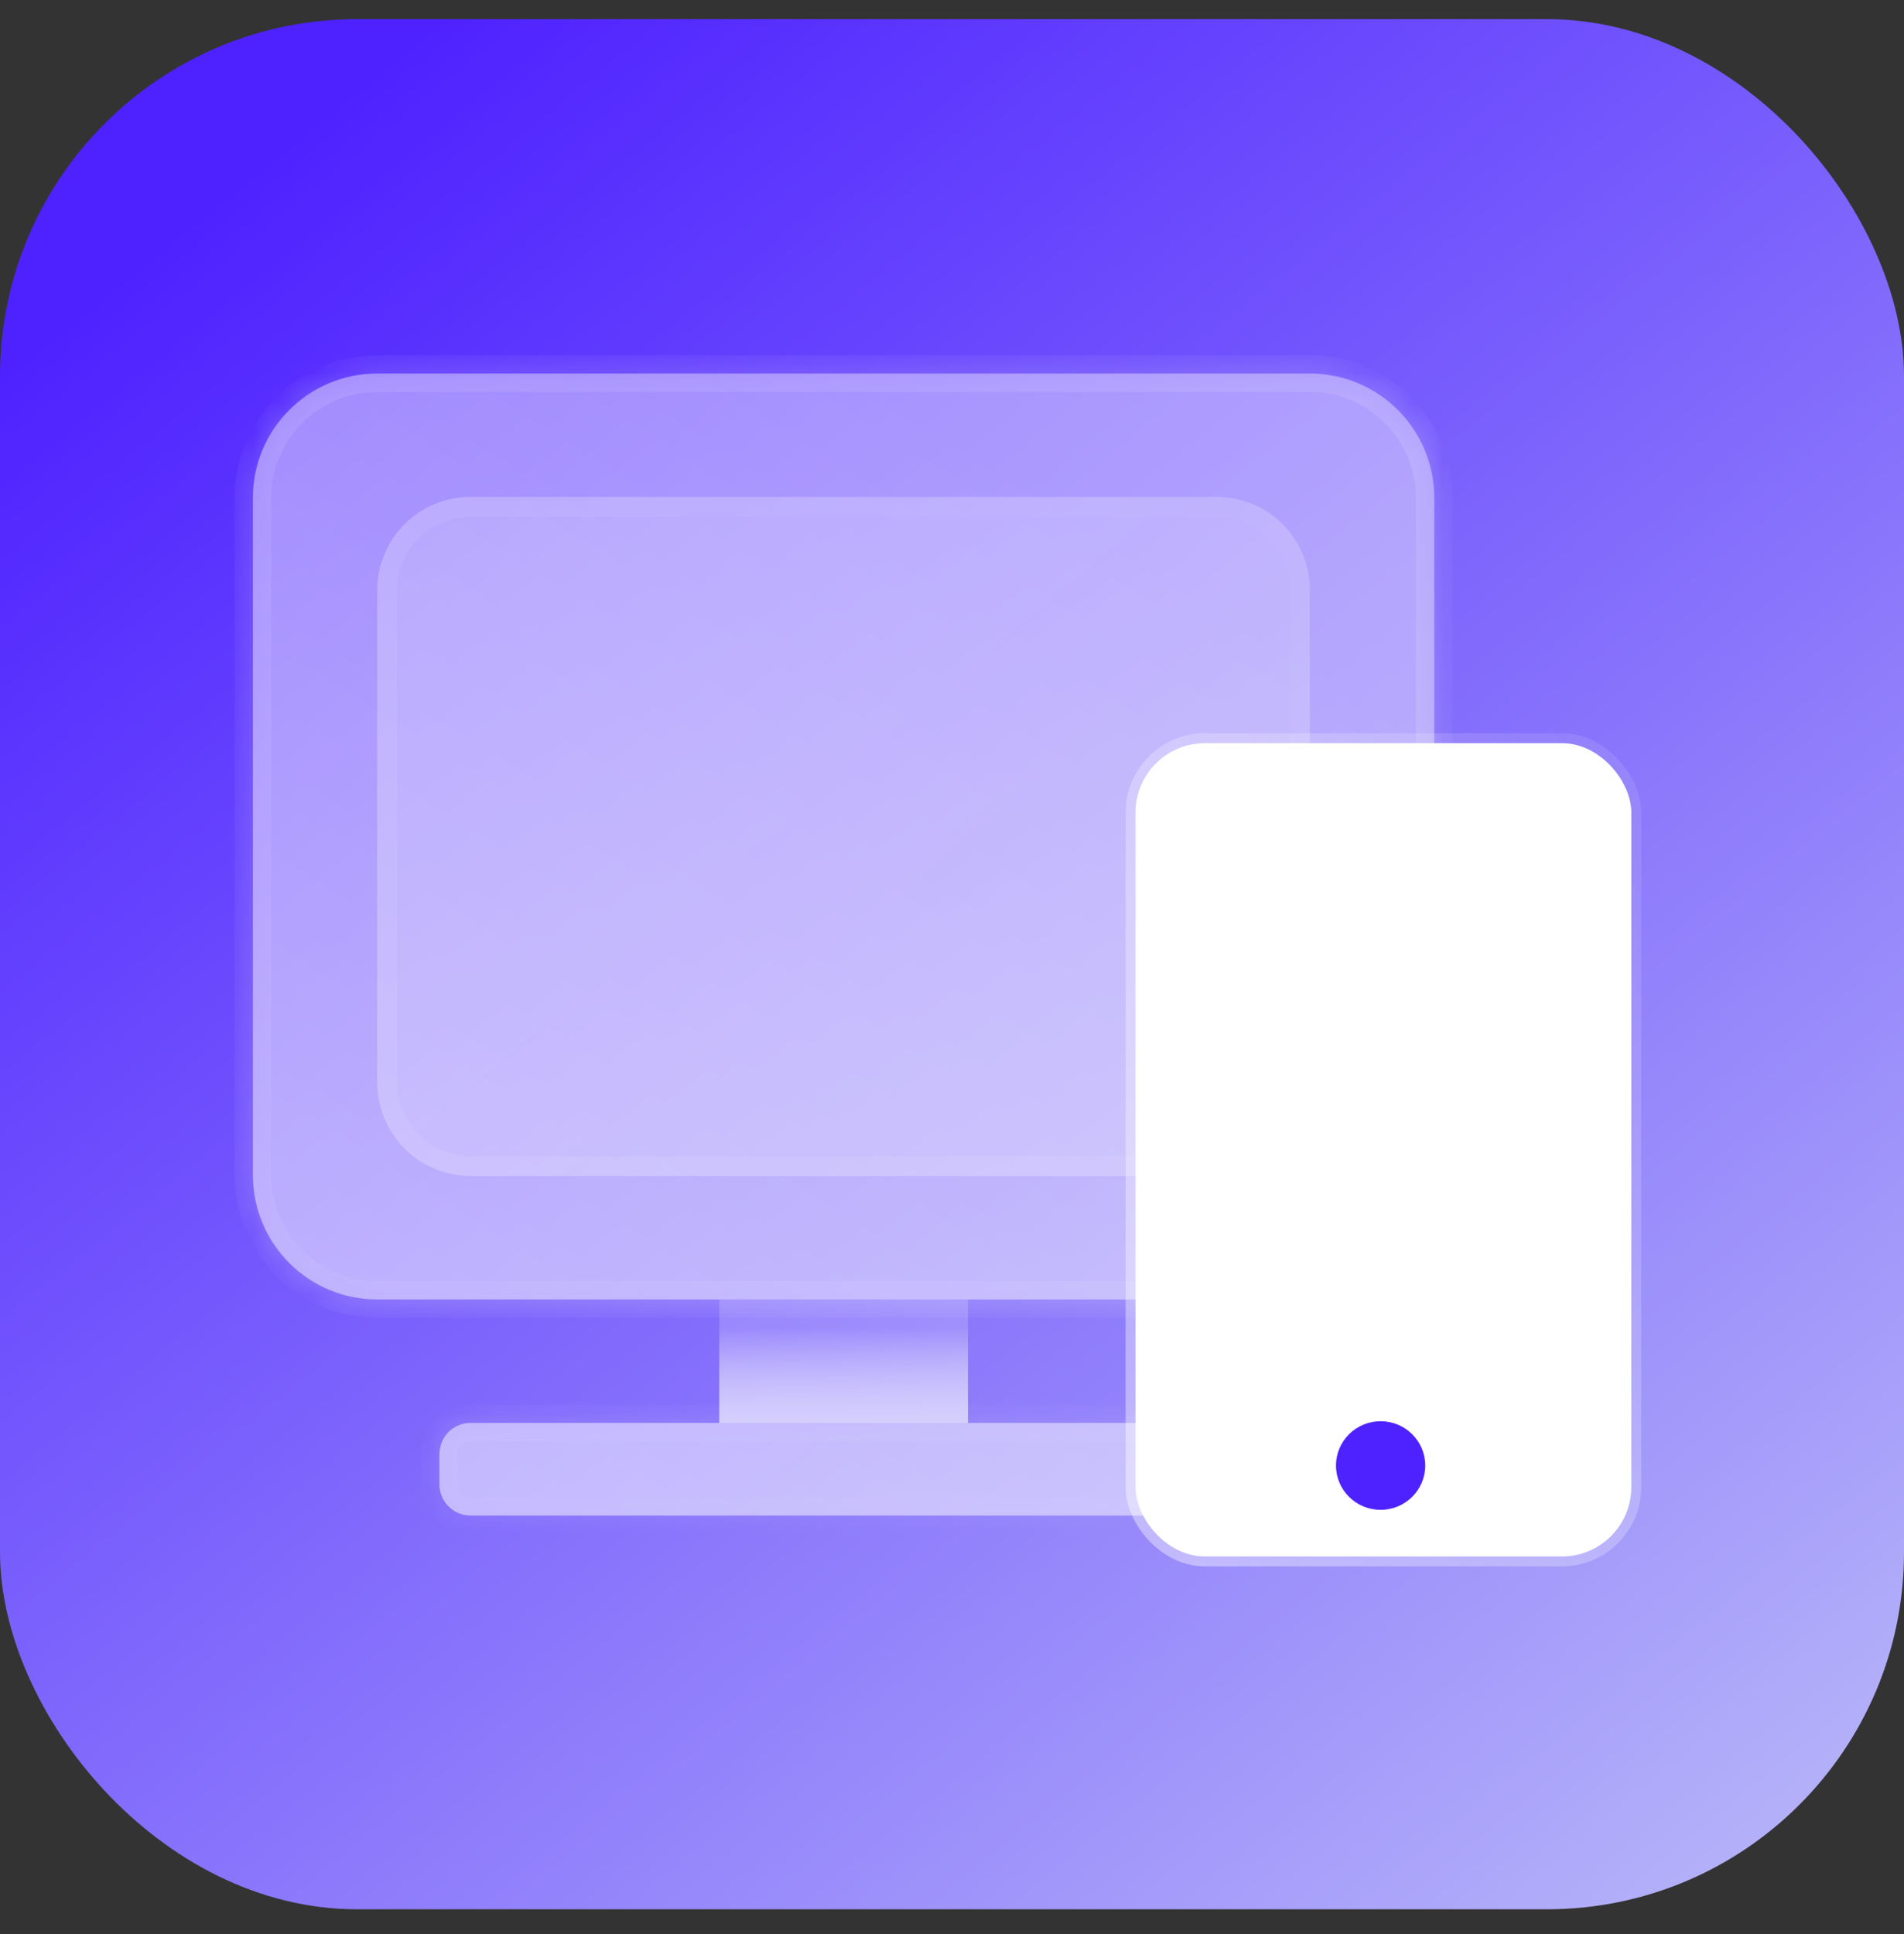
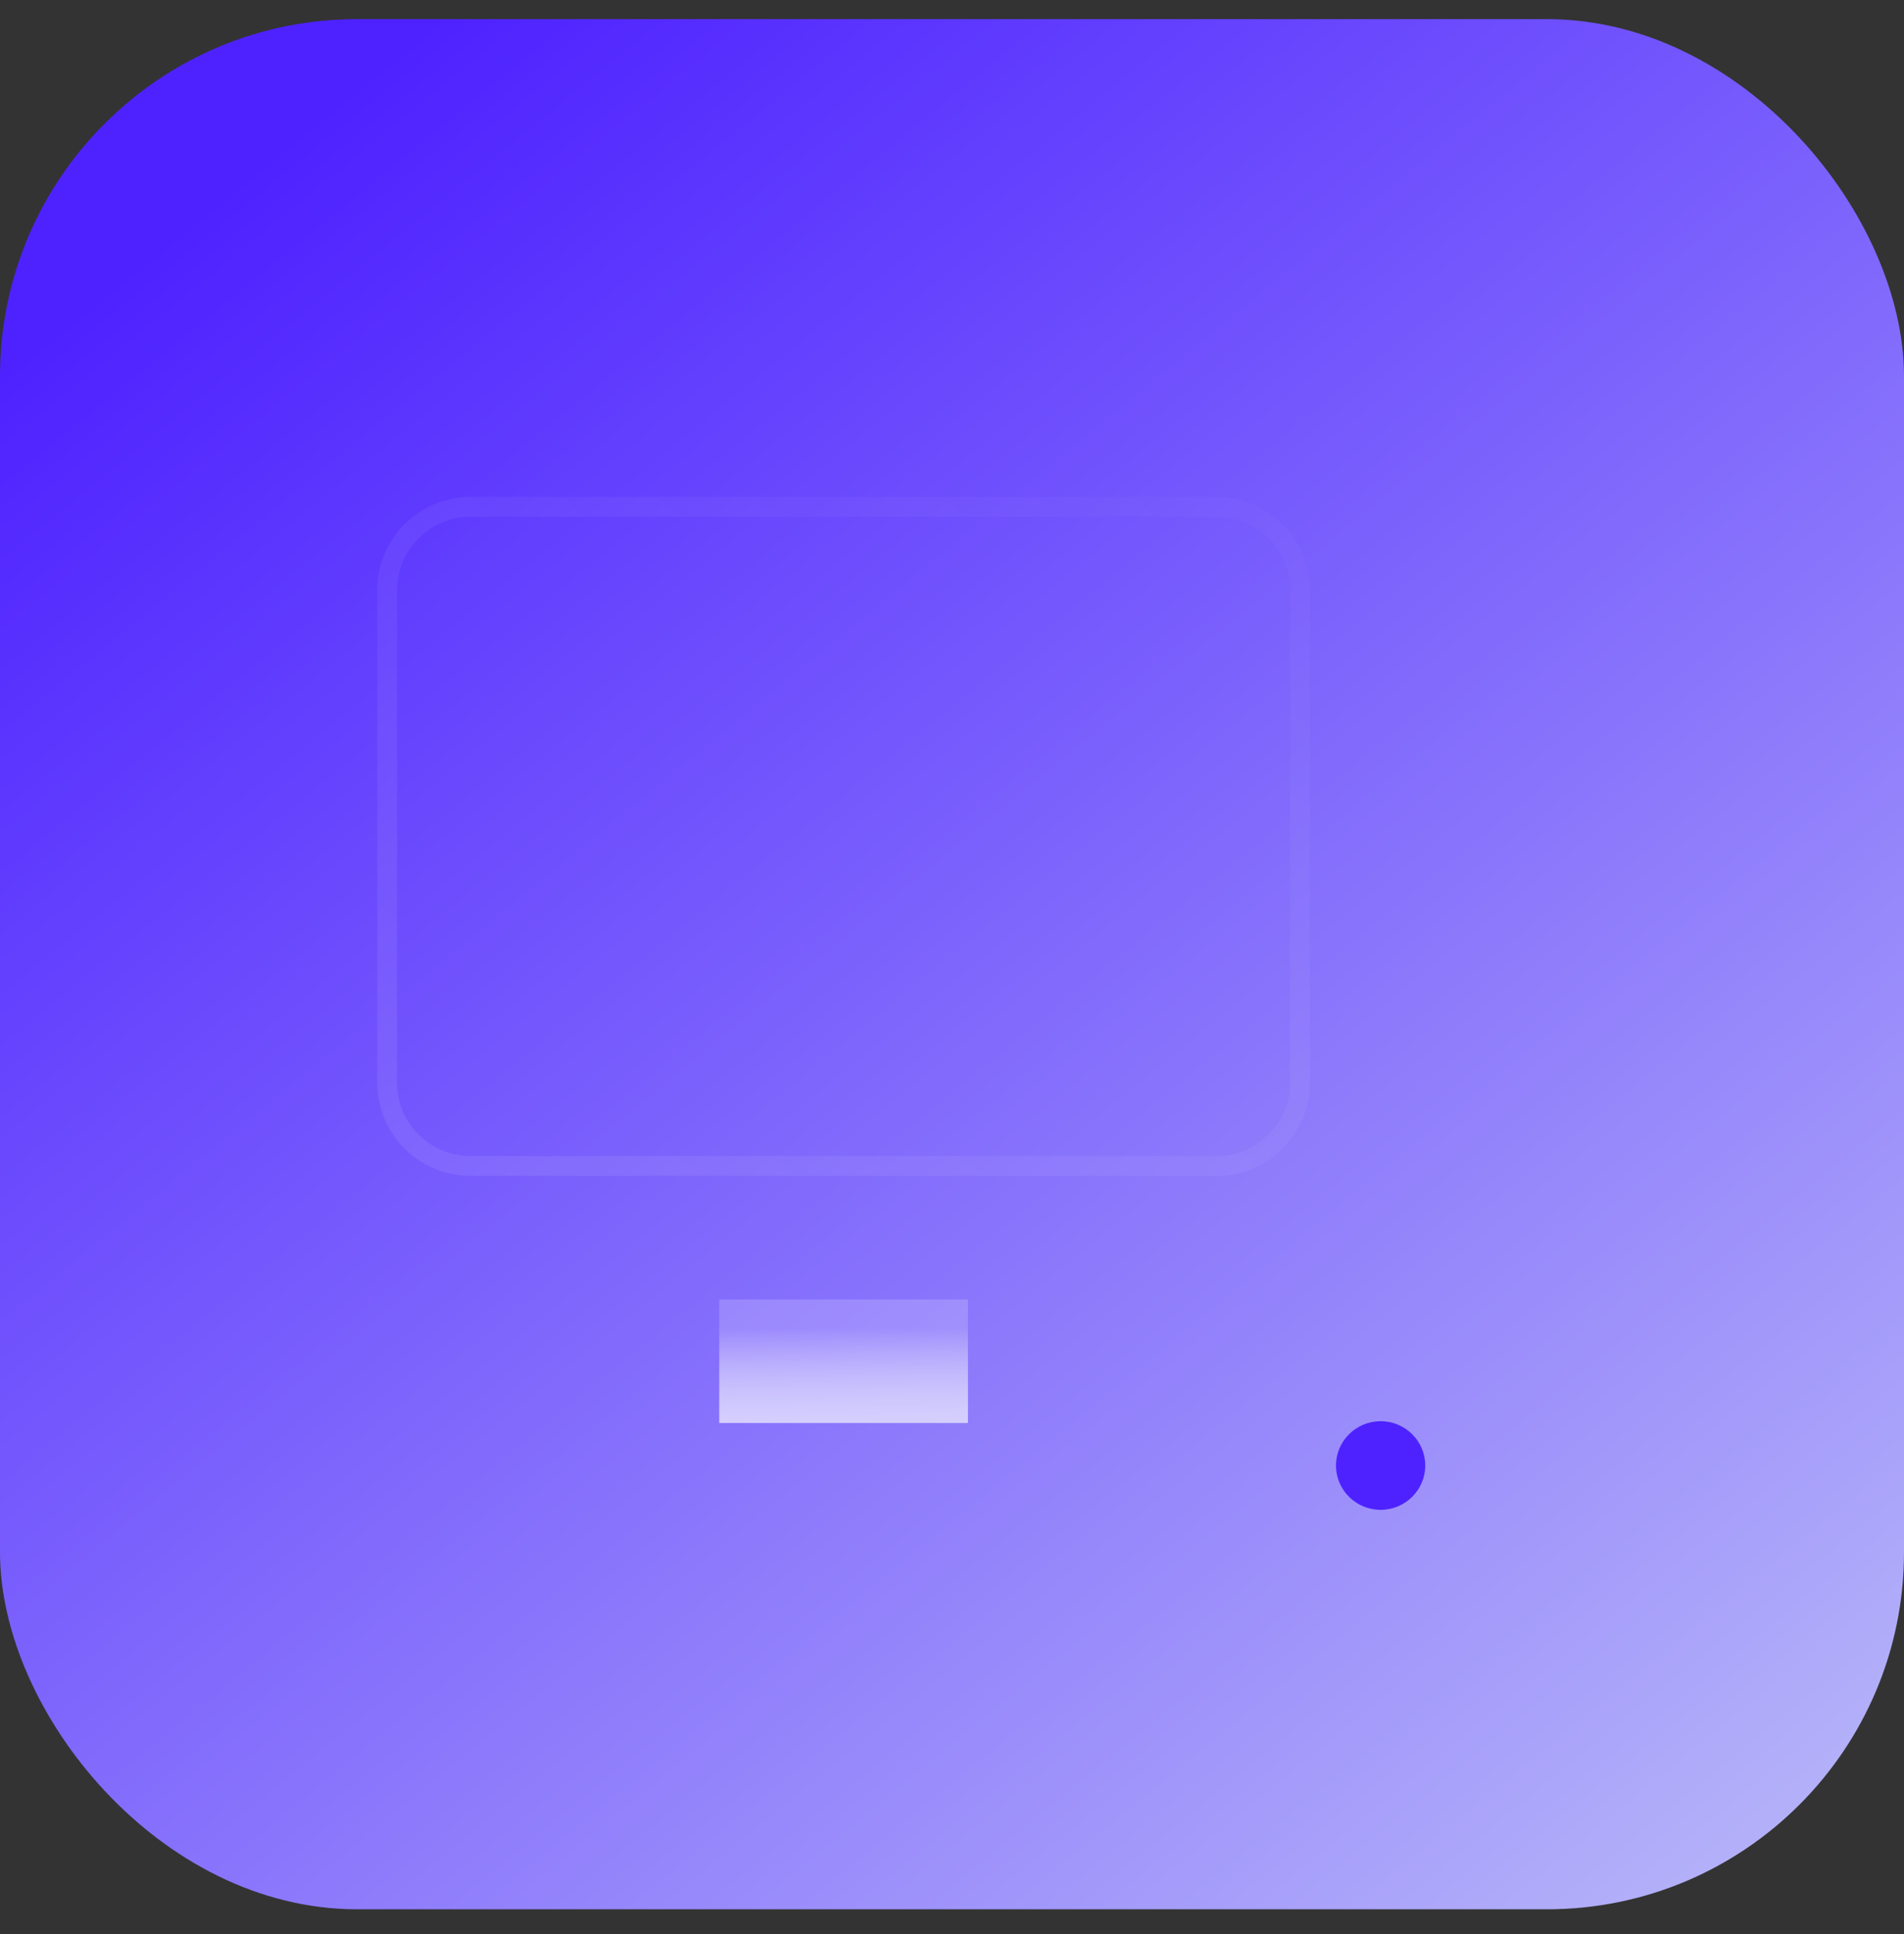
<svg xmlns="http://www.w3.org/2000/svg" width="64" height="65" viewBox="0 0 64 65" fill="none">
  <rect x="0" y="0" width="64" height="65" fill="#333333" stroke="none" />
  <rect y="0.643" width="64" height="63.525" rx="12" fill="url(#paint0_linear_157_3781)" />
  <g opacity="0.6">
    <mask id="path-2-inside-1_157_3781" fill="white">
      <path fill-rule="evenodd" clip-rule="evenodd" d="M12.68 12.554C10.371 12.554 8.5 14.426 8.5 16.734V39.492C8.5 41.801 10.371 43.672 12.68 43.672H44.031C46.34 43.672 48.211 41.801 48.211 39.492V16.734C48.211 14.426 46.34 12.554 44.031 12.554H12.68ZM41.941 48.867C41.941 48.289 41.474 47.822 40.896 47.822H15.816C15.238 47.822 14.771 48.289 14.771 48.867V49.888C14.771 50.465 15.238 50.933 15.816 50.933L40.896 50.933C41.474 50.933 41.941 50.465 41.941 49.888V48.867Z" />
    </mask>
-     <path fill-rule="evenodd" clip-rule="evenodd" d="M12.68 12.554C10.371 12.554 8.5 14.426 8.5 16.734V39.492C8.5 41.801 10.371 43.672 12.68 43.672H44.031C46.34 43.672 48.211 41.801 48.211 39.492V16.734C48.211 14.426 46.34 12.554 44.031 12.554H12.68ZM41.941 48.867C41.941 48.289 41.474 47.822 40.896 47.822H15.816C15.238 47.822 14.771 48.289 14.771 48.867V49.888C14.771 50.465 15.238 50.933 15.816 50.933L40.896 50.933C41.474 50.933 41.941 50.465 41.941 49.888V48.867Z" fill="url(#paint1_linear_157_3781)" />
-     <path d="M15.816 50.933V50.315V50.933ZM40.896 50.933V51.551V50.933ZM9.118 16.734C9.118 14.767 10.713 13.172 12.68 13.172V11.936C10.03 11.936 7.882 14.084 7.882 16.734H9.118ZM9.118 39.492V16.734H7.882V39.492H9.118ZM12.68 43.054C10.713 43.054 9.118 41.459 9.118 39.492H7.882C7.882 42.142 10.03 44.29 12.68 44.29V43.054ZM44.031 43.054H12.68V44.29H44.031V43.054ZM47.593 39.492C47.593 41.459 45.998 43.054 44.031 43.054V44.29C46.681 44.29 48.829 42.142 48.829 39.492H47.593ZM47.593 16.734V39.492H48.829V16.734H47.593ZM44.031 13.172C45.998 13.172 47.593 14.767 47.593 16.734H48.829C48.829 14.084 46.681 11.936 44.031 11.936V13.172ZM12.68 13.172H44.031V11.936H12.68V13.172ZM40.896 48.44C41.132 48.44 41.323 48.631 41.323 48.867H42.559C42.559 47.948 41.815 47.203 40.896 47.203V48.44ZM15.816 48.44H40.896V47.203H15.816V48.44ZM15.389 48.867C15.389 48.631 15.58 48.44 15.816 48.44V47.203C14.897 47.203 14.152 47.948 14.152 48.867H15.389ZM15.389 49.888V48.867H14.152V49.888H15.389ZM15.816 50.315C15.58 50.315 15.389 50.124 15.389 49.888H14.152C14.152 50.807 14.897 51.551 15.816 51.551V50.315ZM40.896 50.315L15.816 50.315V51.551L40.896 51.551V50.315ZM41.323 49.888C41.323 50.124 41.132 50.315 40.896 50.315V51.551C41.815 51.551 42.559 50.807 42.559 49.888H41.323ZM41.323 48.867V49.888H42.559V48.867H41.323Z" fill="url(#paint2_linear_157_3781)" mask="url(#path-2-inside-1_157_3781)" />
  </g>
  <path d="M24.176 43.675H32.536V47.825H24.176V43.675Z" fill="url(#paint3_linear_157_3781)" />
-   <path d="M12.68 19.835C12.68 18.104 14.084 16.7 15.815 16.7H40.896C42.628 16.7 44.031 18.104 44.031 19.835V36.385C44.031 38.117 42.628 39.52 40.896 39.52H15.815C14.084 39.52 12.68 38.117 12.68 36.385V19.835Z" fill="url(#paint4_linear_157_3781)" fill-opacity="0.2" />
  <path d="M13.014 19.835C13.014 18.288 14.268 17.034 15.815 17.034H40.896C42.444 17.034 43.698 18.288 43.698 19.835V36.385C43.698 37.932 42.444 39.187 40.896 39.187H15.815C14.268 39.187 13.014 37.932 13.014 36.385V19.835Z" stroke="url(#paint5_linear_157_3781)" stroke-opacity="0.2" stroke-width="0.667" />
-   <rect x="38.167" y="24.977" width="16.667" height="27.333" rx="2.333" fill="url(#paint6_linear_157_3781)" stroke="url(#paint7_linear_157_3781)" stroke-width="0.667" />
  <ellipse cx="46.407" cy="49.254" rx="1.5" ry="1.489" fill="#4E22FF" />
  <defs>
    <linearGradient id="paint0_linear_157_3781" x1="14.667" y1="0.643" x2="63.562" y2="60.555" gradientUnits="userSpaceOnUse">
      <stop stop-color="#4E22FF" />
      <stop offset="1" stop-color="#B6B4F9" />
    </linearGradient>
    <linearGradient id="paint1_linear_157_3781" x1="34.626" y1="15.666" x2="13.756" y2="48.56" gradientUnits="userSpaceOnUse">
      <stop stop-color="white" stop-opacity="0.7" />
      <stop offset="1" stop-color="white" stop-opacity="0.88" />
    </linearGradient>
    <linearGradient id="paint2_linear_157_3781" x1="15.946" y1="46.111" x2="16.635" y2="52.329" gradientUnits="userSpaceOnUse">
      <stop stop-color="white" stop-opacity="0.4" />
      <stop offset="1" stop-color="white" stop-opacity="0.1" />
    </linearGradient>
    <linearGradient id="paint3_linear_157_3781" x1="28.356" y1="43.675" x2="28.356" y2="47.825" gradientUnits="userSpaceOnUse">
      <stop offset="0.232" stop-color="white" stop-opacity="0.18" />
      <stop offset="1" stop-color="#D5CFFD" />
    </linearGradient>
    <linearGradient id="paint4_linear_157_3781" x1="41.792" y1="37.075" x2="17.463" y2="8.107" gradientUnits="userSpaceOnUse">
      <stop stop-color="#FBFAFF" />
      <stop offset="0.906" stop-color="white" />
      <stop offset="1" stop-color="#B0A6FF" />
    </linearGradient>
    <linearGradient id="paint5_linear_157_3781" x1="14.64" y1="37.143" x2="35.028" y2="13.041" gradientUnits="userSpaceOnUse">
      <stop stop-color="white" stop-opacity="0.4" />
      <stop offset="1" stop-color="white" stop-opacity="0.1" />
    </linearGradient>
    <linearGradient id="paint6_linear_157_3781" x1="46.5" y1="15.31" x2="39.436" y2="80.815" gradientUnits="userSpaceOnUse">
      <stop stop-color="white" />
      <stop offset="0.894" stop-color="white" />
    </linearGradient>
    <linearGradient id="paint7_linear_157_3781" x1="38.917" y1="49.727" x2="59.968" y2="38.513" gradientUnits="userSpaceOnUse">
      <stop stop-color="white" stop-opacity="0.4" />
      <stop offset="1" stop-color="white" stop-opacity="0.1" />
    </linearGradient>
  </defs>
</svg>